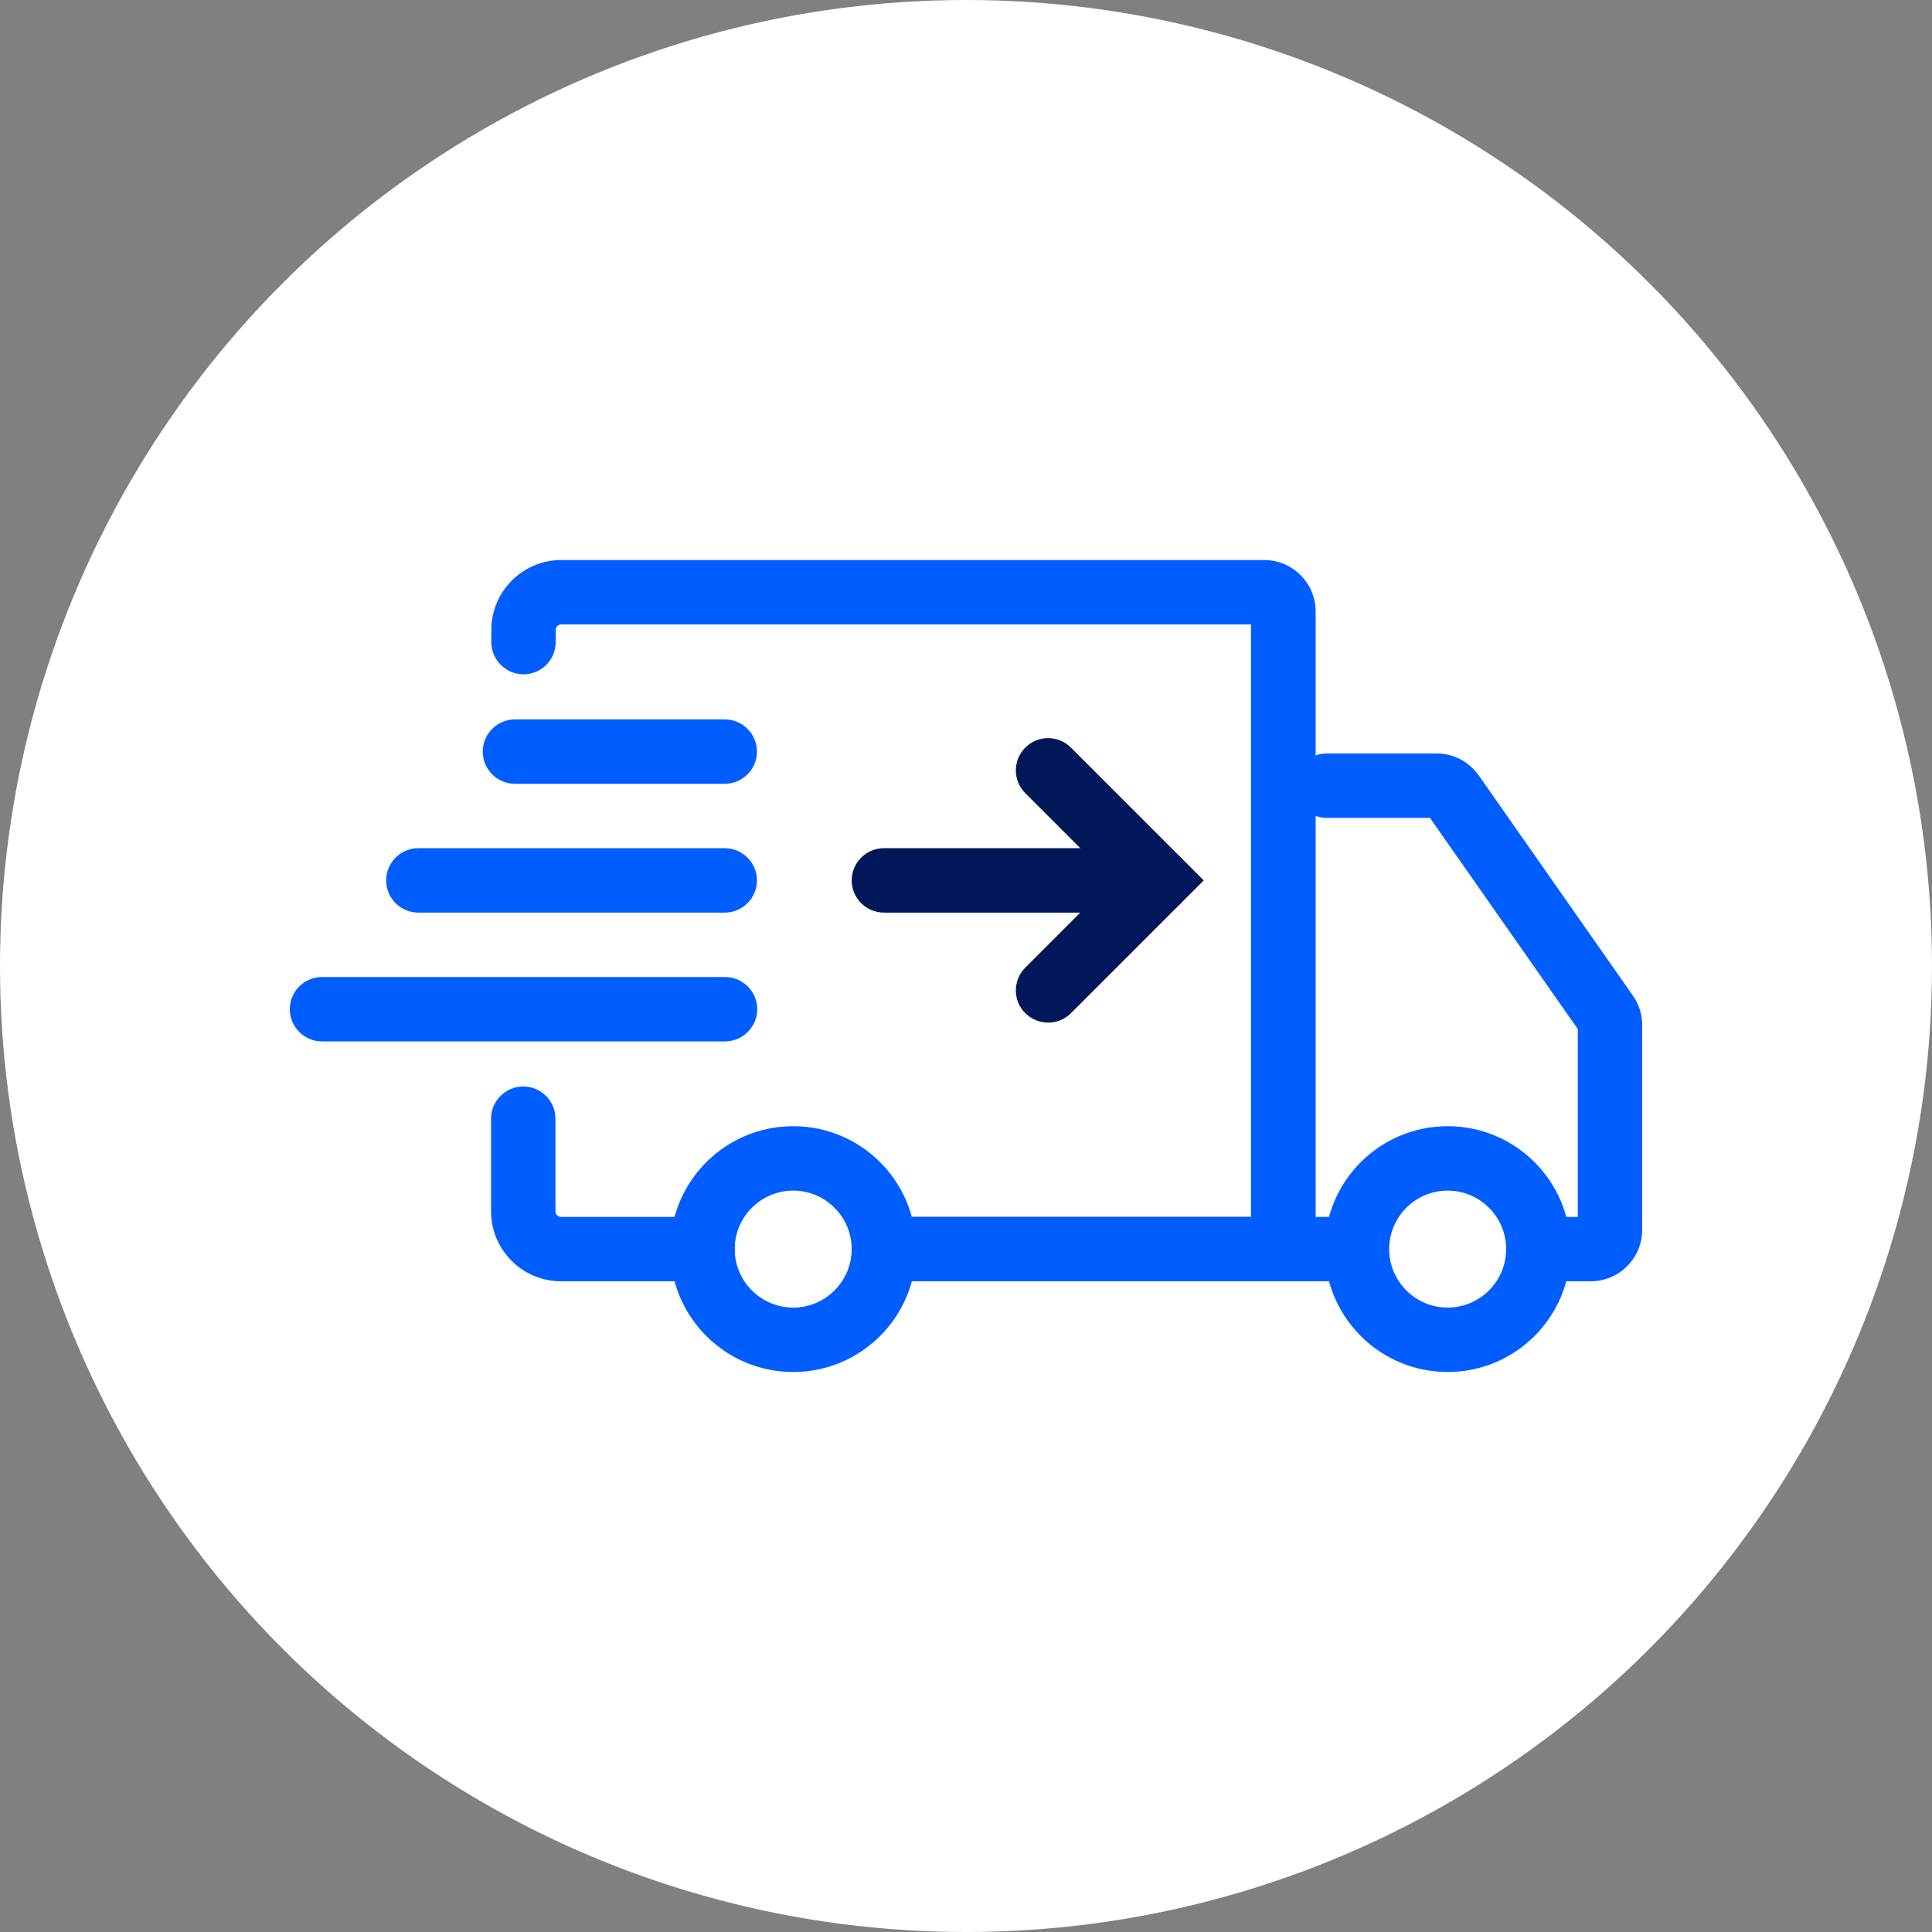
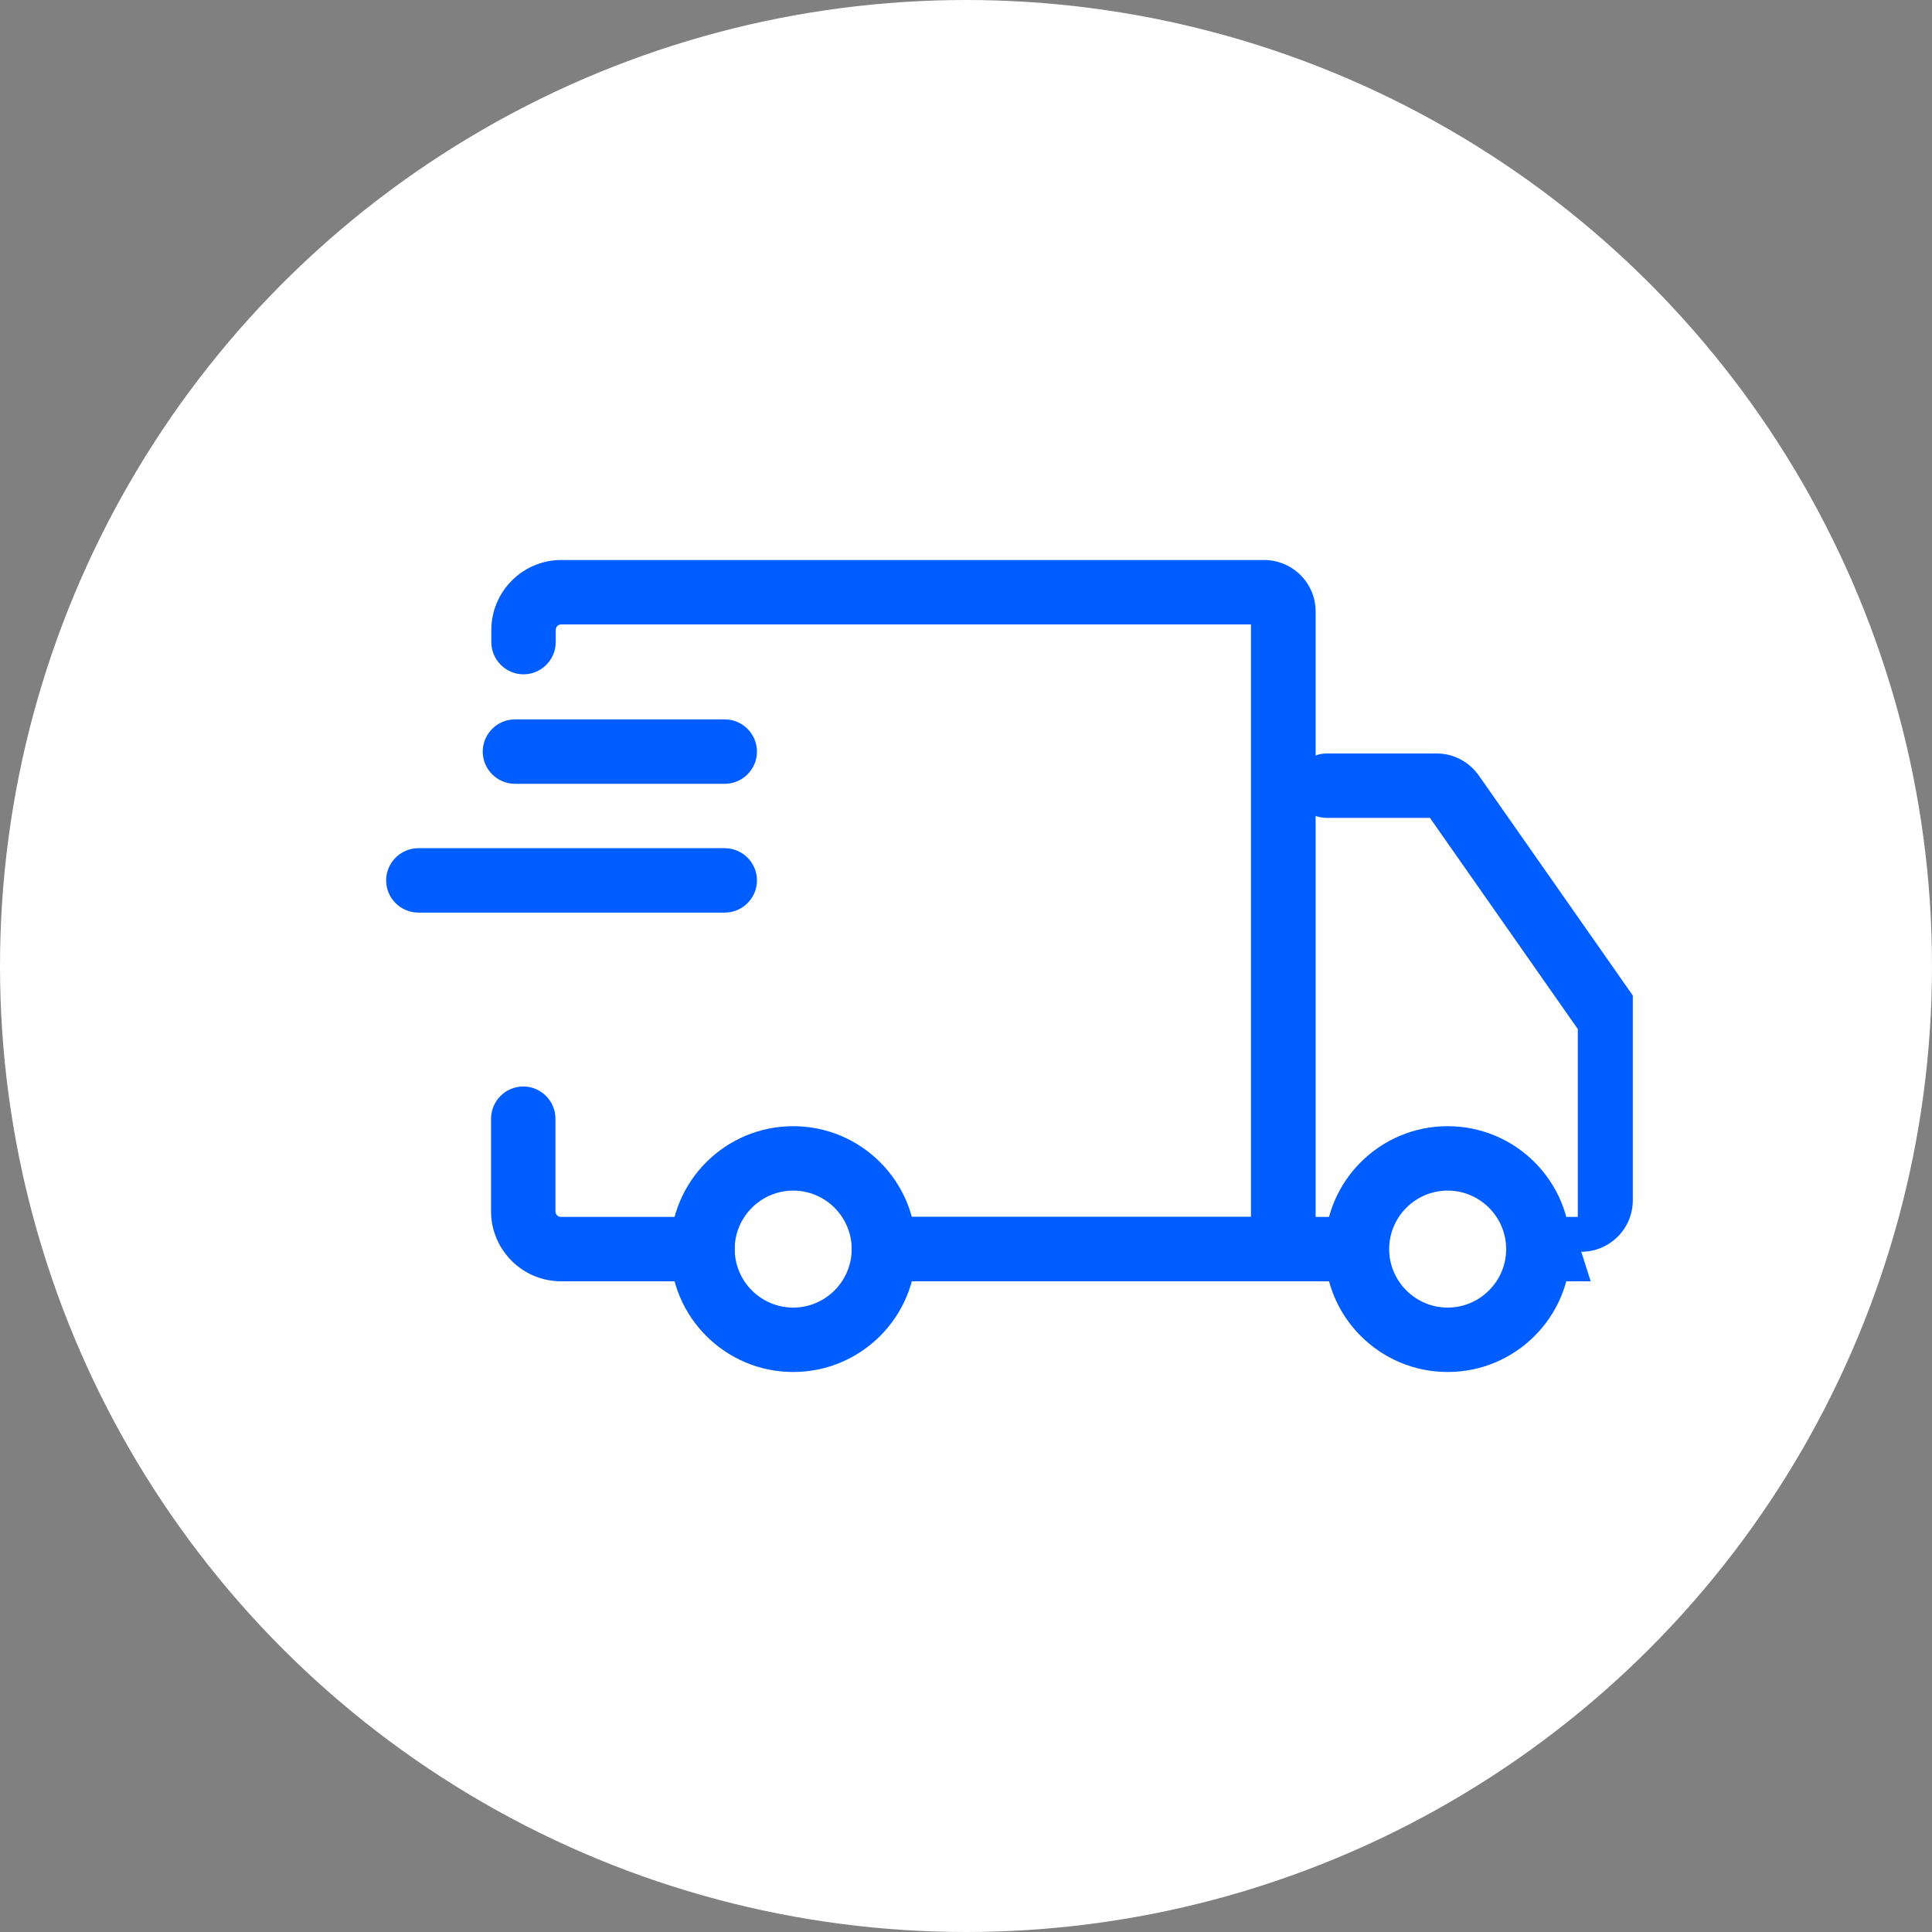
<svg xmlns="http://www.w3.org/2000/svg" id="Layer_1" data-name="Layer 1" version="1.1" viewBox="0 0 720 720">
  <rect x="0" y="0" width="720" height="720" fill="#808080" stroke="none" />
  <defs>
    <style>
      .cls-1 {
        fill: #005dff;
      }

      .cls-1, .cls-2, .cls-3 {
        stroke-width: 0px;
      }

      .cls-2 {
        fill: #00175a;
      }

      .cls-3 {
        fill: #fff;
      }
    </style>
  </defs>
  <circle class="cls-3" cx="360" cy="360" r="360" />
  <g>
    <g>
-       <path class="cls-2" d="M390.6,381.1c-3.1,0-6.1-1.2-8.5-3.5-4.7-4.7-4.7-12.3,0-17l32.5-32.5-32.5-32.5c-4.7-4.7-4.7-12.3,0-17,4.7-4.7,12.3-4.7,17,0l49.5,49.5-49.5,49.5c-2.3,2.3-5.4,3.5-8.5,3.5Z" />
-       <path class="cls-2" d="M431.6,340.1h-102.2c-6.6,0-12-5.4-12-12s5.4-12,12-12h102.2c6.6,0,12,5.4,12,12s-5.4,12-12,12Z" />
-     </g>
+       </g>
    <path class="cls-1" d="M270.1,340.1h-114.2c-6.6,0-12-5.4-12-12s5.4-12,12-12h114.2c6.6,0,12,5.4,12,12s-5.4,12-12,12Z" />
    <path class="cls-1" d="M270.1,292.1h-78.2c-6.6,0-12-5.4-12-12s5.4-12,12-12h78.2c6.6,0,12,5.4,12,12s-5.4,12-12,12Z" />
-     <path class="cls-1" d="M270.1,388.1H120c-6.6,0-12-5.4-12-12s5.4-12,12-12h150.2c6.6,0,12,5.4,12,12s-5.4,12-12,12Z" />
    <path class="cls-1" d="M471,477.5h-141.6c-6.6,0-12-5.4-12-12s5.4-12,12-12h136.8v-220.8H209.2c-1.2,0-2.1.9-2.1,2.1v4.5c0,6.6-5.4,12-12,12s-12-5.4-12-12v-4.5c0-14.4,11.7-26.1,26.1-26.1h261.9c10.6,0,19.2,8.6,19.2,19.2v230.3c0,10.6-8.6,19.2-19.2,19.2Z" />
    <path class="cls-1" d="M261.8,477.5h-52.7c-14.4,0-26.1-11.7-26.1-26.1v-34.5c0-6.6,5.4-12,12-12s12,5.4,12,12v34.5c0,1.2.9,2.1,2.1,2.1h52.7c6.6,0,12,5.4,12,12s-5.4,12-12,12Z" />
-     <path class="cls-1" d="M592.8,477.5h-14.7c-6.6,0-12-5.4-12-12s5.4-12,12-12h9.9v-70l-55.1-78.7h-38.5c-6.6,0-12-5.4-12-12s5.4-12,12-12h41c6.3,0,12.1,3.1,15.7,8.2l57.4,82c2.3,3.2,3.5,7.1,3.5,11v76.3c0,10.6-8.6,19.2-19.2,19.2Z" />
+     <path class="cls-1" d="M592.8,477.5h-14.7c-6.6,0-12-5.4-12-12s5.4-12,12-12h9.9v-70l-55.1-78.7h-38.5c-6.6,0-12-5.4-12-12s5.4-12,12-12h41c6.3,0,12.1,3.1,15.7,8.2l57.4,82v76.3c0,10.6-8.6,19.2-19.2,19.2Z" />
    <path class="cls-1" d="M496.1,477.5h-166.7c-6.6,0-12-5.4-12-12s5.4-12,12-12h166.7c6.6,0,12,5.4,12,12s-5.4,12-12,12Z" />
    <path class="cls-1" d="M295.6,511.3c-25.3,0-45.8-20.5-45.8-45.8s20.5-45.8,45.8-45.8,45.8,20.5,45.8,45.8-20.5,45.8-45.8,45.8ZM295.6,443.7c-12,0-21.8,9.8-21.8,21.8s9.8,21.8,21.8,21.8,21.8-9.8,21.8-21.8-9.8-21.8-21.8-21.8Z" />
    <path class="cls-1" d="M539.5,511.3c-25.3,0-45.8-20.5-45.8-45.8s20.5-45.8,45.8-45.8,45.8,20.5,45.8,45.8-20.5,45.8-45.8,45.8ZM539.5,443.7c-12,0-21.8,9.8-21.8,21.8s9.8,21.8,21.8,21.8,21.8-9.8,21.8-21.8-9.8-21.8-21.8-21.8Z" />
  </g>
</svg>